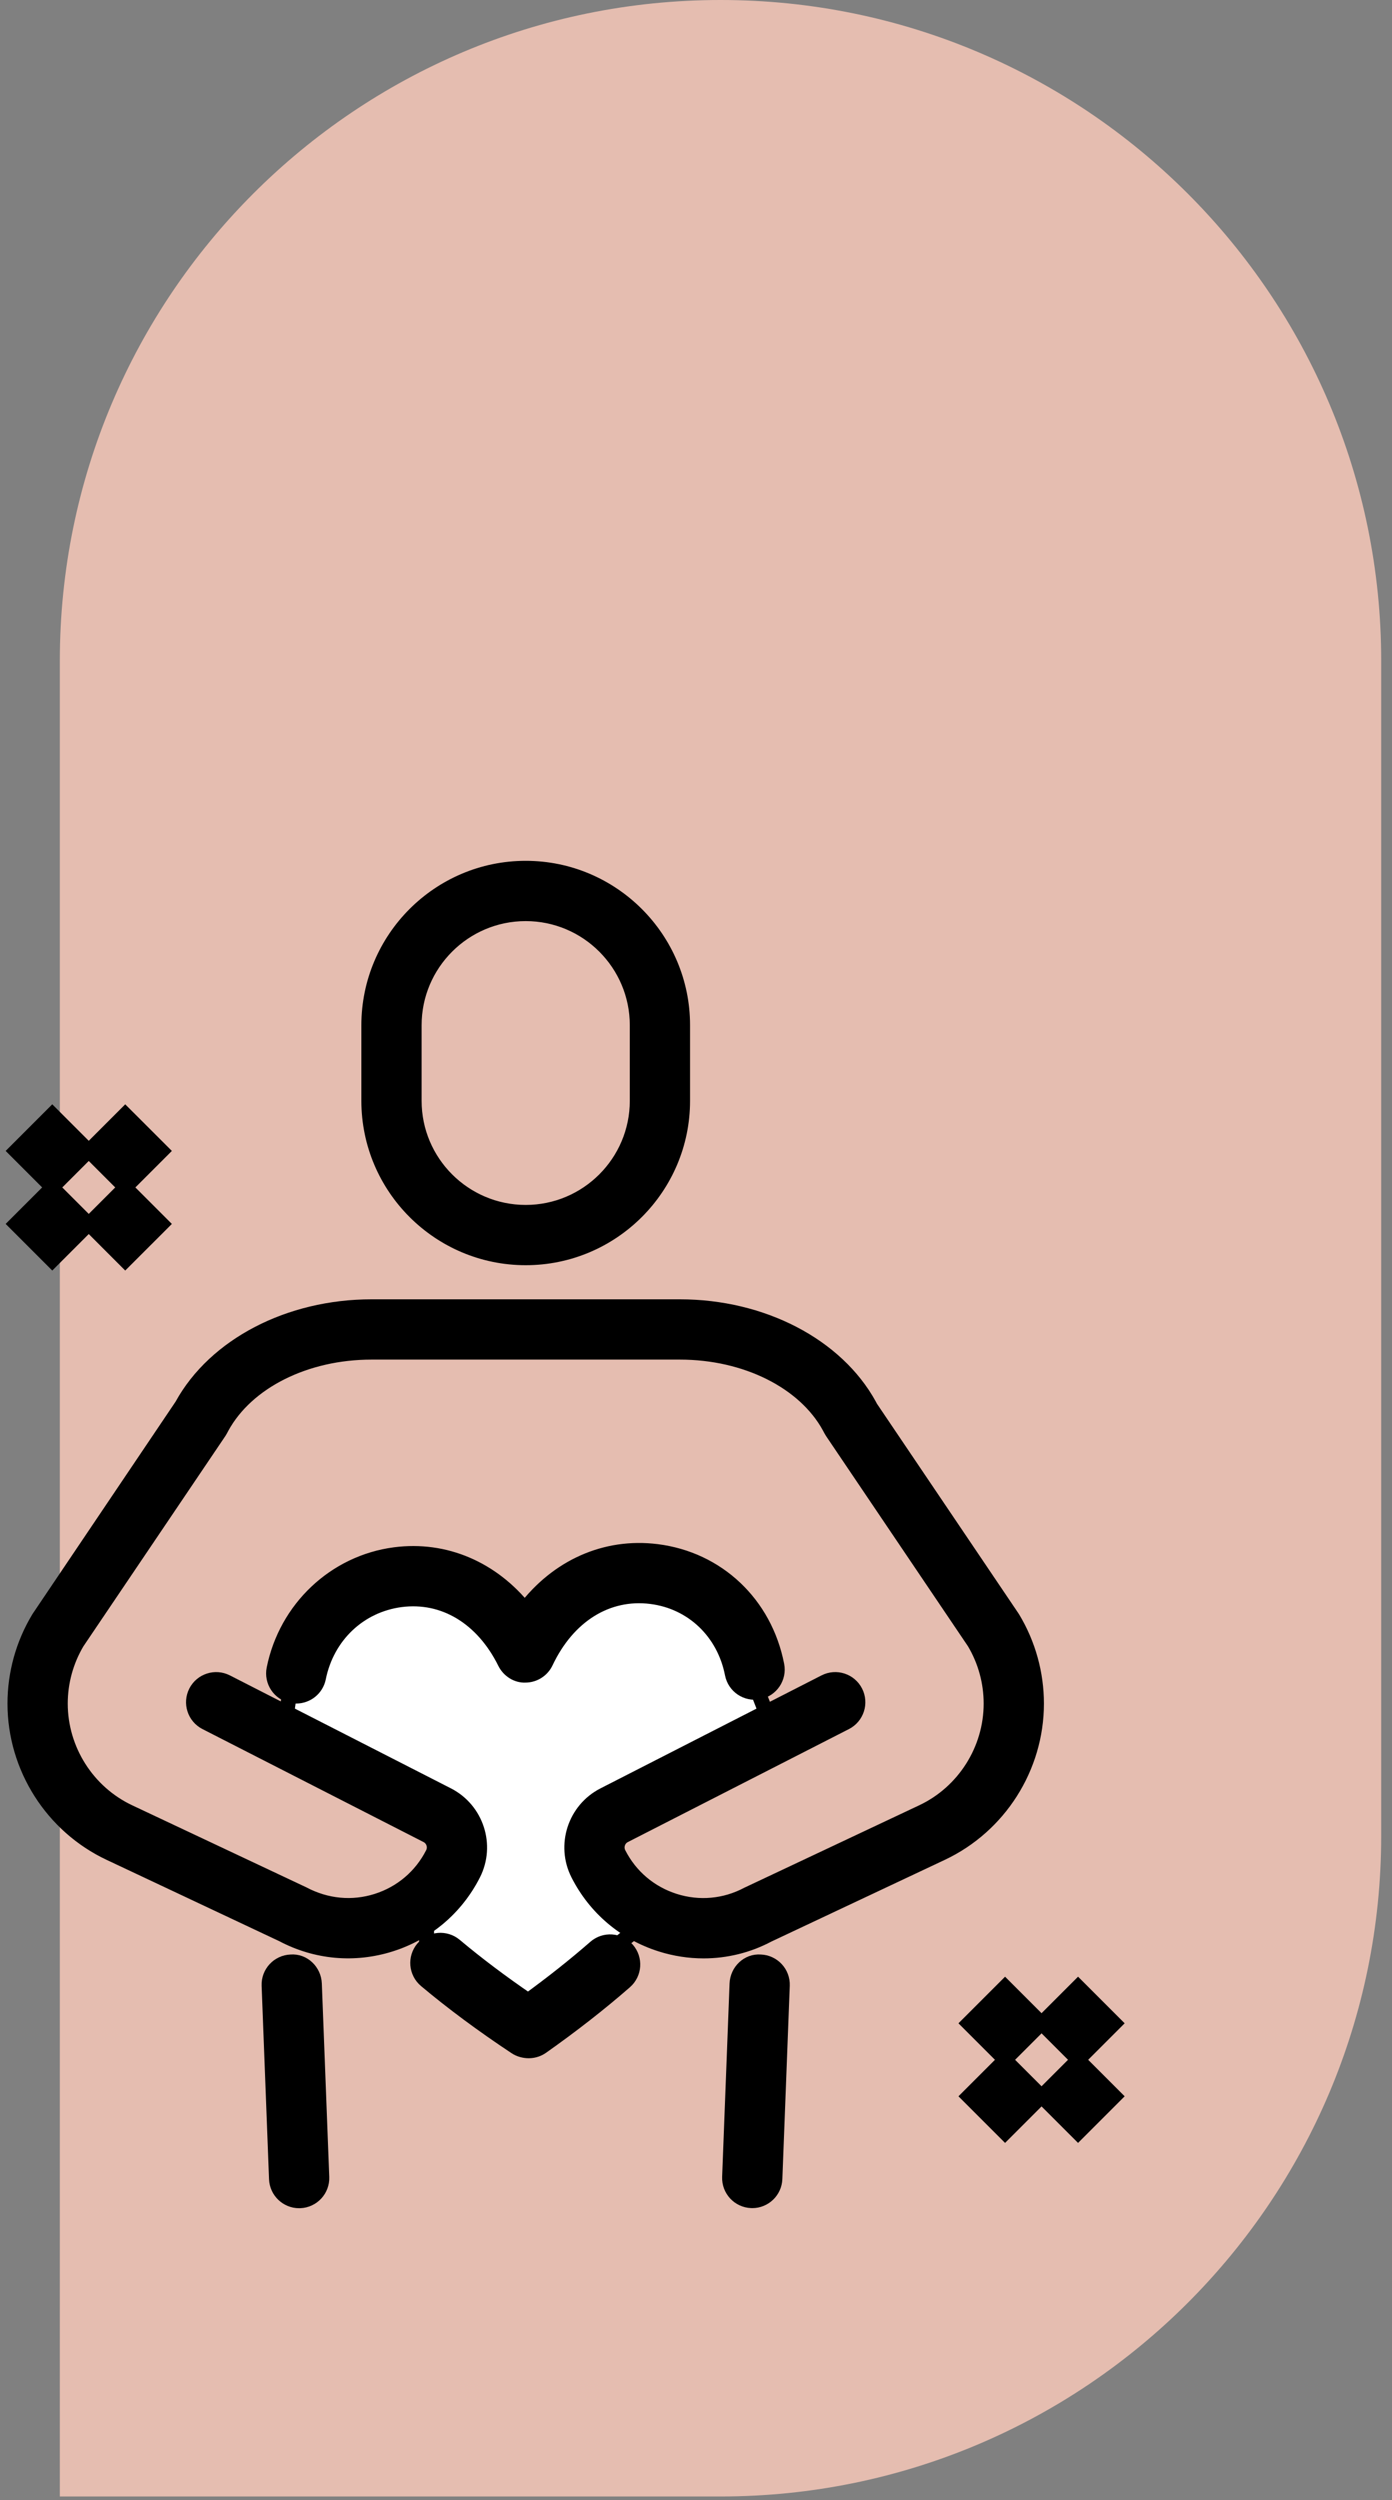
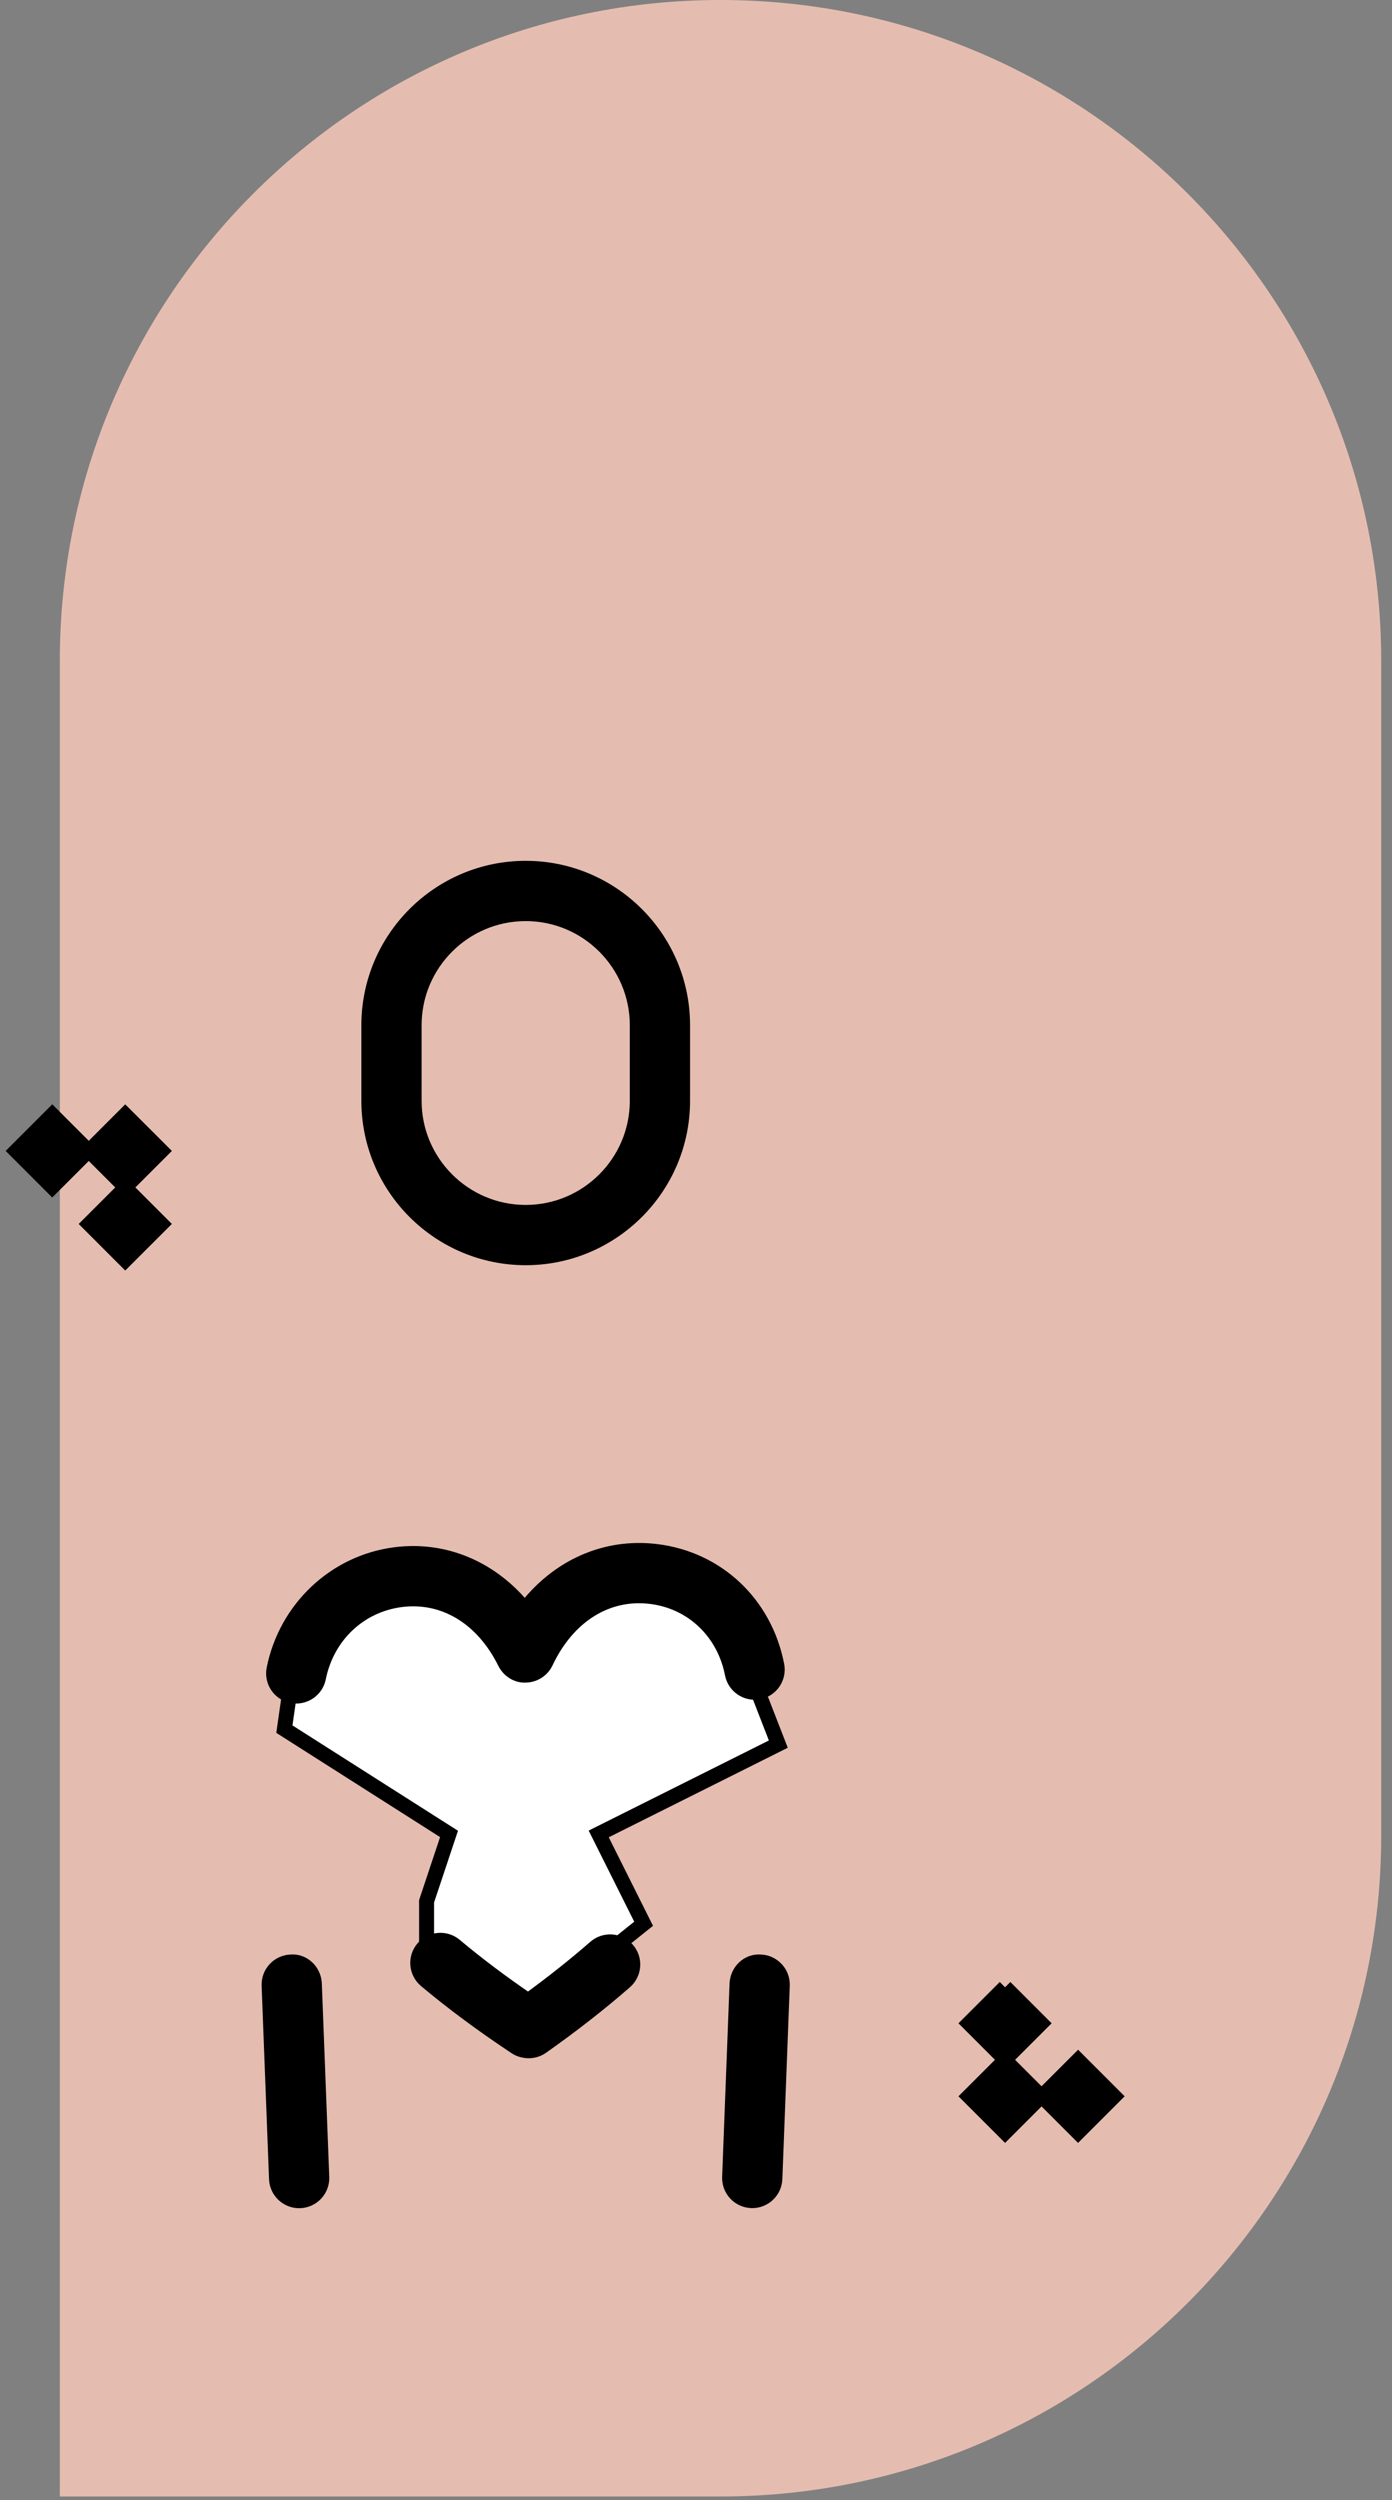
<svg xmlns="http://www.w3.org/2000/svg" width="93" height="167" viewBox="0 0 93 167" fill="none">
  <rect x="0" y="0" width="93" height="167" fill="#808080" stroke="none" />
  <path d="M3.997 44.141C3.997 19.763 23.76 0 48.138 0C72.517 0 92.279 19.763 92.279 44.141V122.615C92.279 146.993 72.517 166.756 48.138 166.756H3.997V44.141Z" fill="#E5BDB0" />
  <path d="M43 128.5L35.5 134.5L28.5 131V127L30 122.5L19 115.5L20 108.5L25.5 105L31 106.5L35.5 109L40 105L48.5 107.5L52 116.5L40 122.5L43 128.5Z" fill="white" stroke="black" />
-   <path d="M47.007 130.313C46.054 130.313 45.093 130.167 44.153 129.869C41.737 129.104 39.775 127.439 38.628 125.18C37.65 123.254 38.419 120.887 40.343 119.904L55.114 112.355C55.858 111.975 56.769 112.27 57.149 113.014C57.529 113.758 57.234 114.67 56.491 115.05L41.72 122.598C41.278 122.824 41.101 123.367 41.326 123.81C42.103 125.34 43.431 126.466 45.066 126.984C46.7 127.503 48.435 127.344 49.951 126.541L61.621 121.042C64.414 119.727 66.219 116.881 66.219 113.793C66.219 112.352 65.831 110.937 65.094 109.699L55.601 95.639C55.57 95.593 55.542 95.546 55.516 95.496L55.411 95.297C53.757 92.281 49.832 90.316 45.426 90.316H24.82C20.413 90.316 16.488 92.281 14.821 95.321L14.727 95.498C14.702 95.546 14.674 95.594 14.644 95.639L5.15 109.699C4.415 110.937 4.026 112.352 4.026 113.793C4.026 116.881 5.83 119.727 8.624 121.042L20.229 126.508C21.808 127.344 23.543 127.503 25.179 126.984C26.814 126.466 28.142 125.339 28.919 123.81C29.144 123.367 28.966 122.823 28.524 122.597L13.754 115.05C13.01 114.669 12.715 113.758 13.095 113.014C13.475 112.27 14.387 111.977 15.131 112.355L29.901 119.902C31.826 120.887 32.595 123.254 31.617 125.181C30.47 127.439 28.507 129.104 26.092 129.868C23.677 130.633 21.114 130.4 18.876 129.213L7.335 123.779C3.486 121.967 1 118.048 1 113.794C1 111.79 1.545 109.825 2.576 108.108C2.59 108.085 2.604 108.063 2.619 108.041L12.157 93.888C14.358 89.871 19.324 87.29 24.819 87.29H45.425C50.92 87.29 55.886 89.871 58.077 93.866L58.154 94.014L67.625 108.041C67.64 108.063 67.655 108.085 67.668 108.108C68.699 109.825 69.245 111.79 69.245 113.794C69.245 118.048 66.758 121.967 62.91 123.779L51.304 129.246C49.976 129.951 48.503 130.313 47.007 130.313L47.007 130.313Z" fill="black" stroke="black" />
  <path d="M8.367 74.472L5.964 76.876L8.371 79.282L10.775 76.878L8.367 74.472Z" fill="black" stroke="black" />
-   <path d="M3.489 79.351L1.085 81.754L3.492 84.161L5.895 81.757L3.489 79.351Z" fill="black" stroke="black" />
  <path d="M8.371 79.35L5.964 81.757L8.367 84.161L10.775 81.754L8.371 79.35Z" fill="black" stroke="black" />
  <path d="M3.492 74.471L1.085 76.878L3.489 79.282L5.895 76.875L3.492 74.471Z" fill="black" stroke="black" />
-   <path d="M72.025 132.742L69.621 135.146L72.028 137.553L74.432 135.149L72.025 132.742Z" fill="black" stroke="black" />
  <path d="M67.146 137.622L64.742 140.025L67.149 142.432L69.553 140.028L67.146 137.622Z" fill="black" stroke="black" />
  <path d="M72.028 137.621L69.621 140.028L72.025 142.432L74.432 140.025L72.028 137.621Z" fill="black" stroke="black" />
-   <path d="M67.149 132.743L64.742 135.149L67.146 137.553L69.553 135.147L67.149 132.743Z" fill="black" stroke="black" />
+   <path d="M67.149 132.743L64.742 135.149L67.146 137.553L69.553 135.147L67.149 132.743" fill="black" stroke="black" />
  <path d="M35.326 136.983C35.027 136.983 34.707 136.896 34.459 136.732C32.251 135.269 30.229 133.77 28.45 132.277C27.811 131.739 27.727 130.785 28.264 130.145C28.802 129.505 29.756 129.422 30.396 129.959C31.859 131.187 33.5 132.423 35.283 133.64C36.908 132.46 38.413 131.267 39.767 130.084C40.397 129.533 41.353 129.599 41.902 130.227C42.452 130.856 42.387 131.812 41.758 132.362C40.098 133.813 38.228 135.274 36.199 136.706C35.953 136.879 35.662 136.975 35.361 136.982C35.349 136.983 35.338 136.983 35.326 136.983L35.326 136.983Z" fill="black" stroke="black" />
  <path d="M19.794 113.29C19.695 113.29 19.594 113.28 19.493 113.26C18.674 113.095 18.144 112.297 18.309 111.478C19.123 107.442 22.367 104.377 26.381 103.85C29.729 103.412 32.89 104.787 35.067 107.516C37.238 104.665 40.443 103.209 43.881 103.639C47.951 104.149 51.099 107.13 51.899 111.233C52.059 112.053 51.523 112.848 50.703 113.008C49.877 113.167 49.089 112.632 48.929 111.812C48.384 109.016 46.255 106.986 43.505 106.642C40.568 106.272 37.935 107.913 36.464 111.025C36.216 111.549 35.69 111.886 35.11 111.892C34.547 111.923 33.998 111.57 33.741 111.05C32.252 108.044 29.65 106.478 26.774 106.851C24.001 107.215 21.842 109.265 21.275 112.076C21.131 112.794 20.499 113.29 19.794 113.29Z" fill="black" stroke="black" />
  <path d="M35.123 84.011C29.344 84.011 24.643 79.309 24.643 73.531V68.481C24.643 62.702 29.344 58 35.123 58C40.901 58 45.603 62.702 45.603 68.481V73.531C45.603 79.309 40.902 84.011 35.123 84.011ZM35.123 61.026C31.012 61.026 27.668 64.37 27.668 68.481V73.531C27.668 77.641 31.012 80.985 35.123 80.985C39.233 80.985 42.577 77.641 42.577 73.531V68.481C42.577 64.37 39.233 61.026 35.123 61.026Z" fill="black" stroke="black" />
  <path d="M50.259 146.994C50.24 146.994 50.22 146.994 50.2 146.992C49.365 146.96 48.714 146.258 48.746 145.423L49.242 132.508C49.274 131.673 49.971 130.987 50.811 131.054C51.646 131.086 52.297 131.789 52.265 132.623L51.77 145.538C51.738 146.354 51.068 146.994 50.259 146.994Z" fill="black" stroke="black" />
  <path d="M19.985 147C19.176 147 18.506 146.36 18.474 145.546L17.979 132.624C17.947 131.789 18.597 131.086 19.433 131.054C20.267 130.984 20.97 131.673 21.002 132.507L21.498 145.429C21.53 146.264 20.879 146.967 20.044 146.999C20.024 147 20.005 147 19.985 147Z" fill="black" stroke="black" />
</svg>